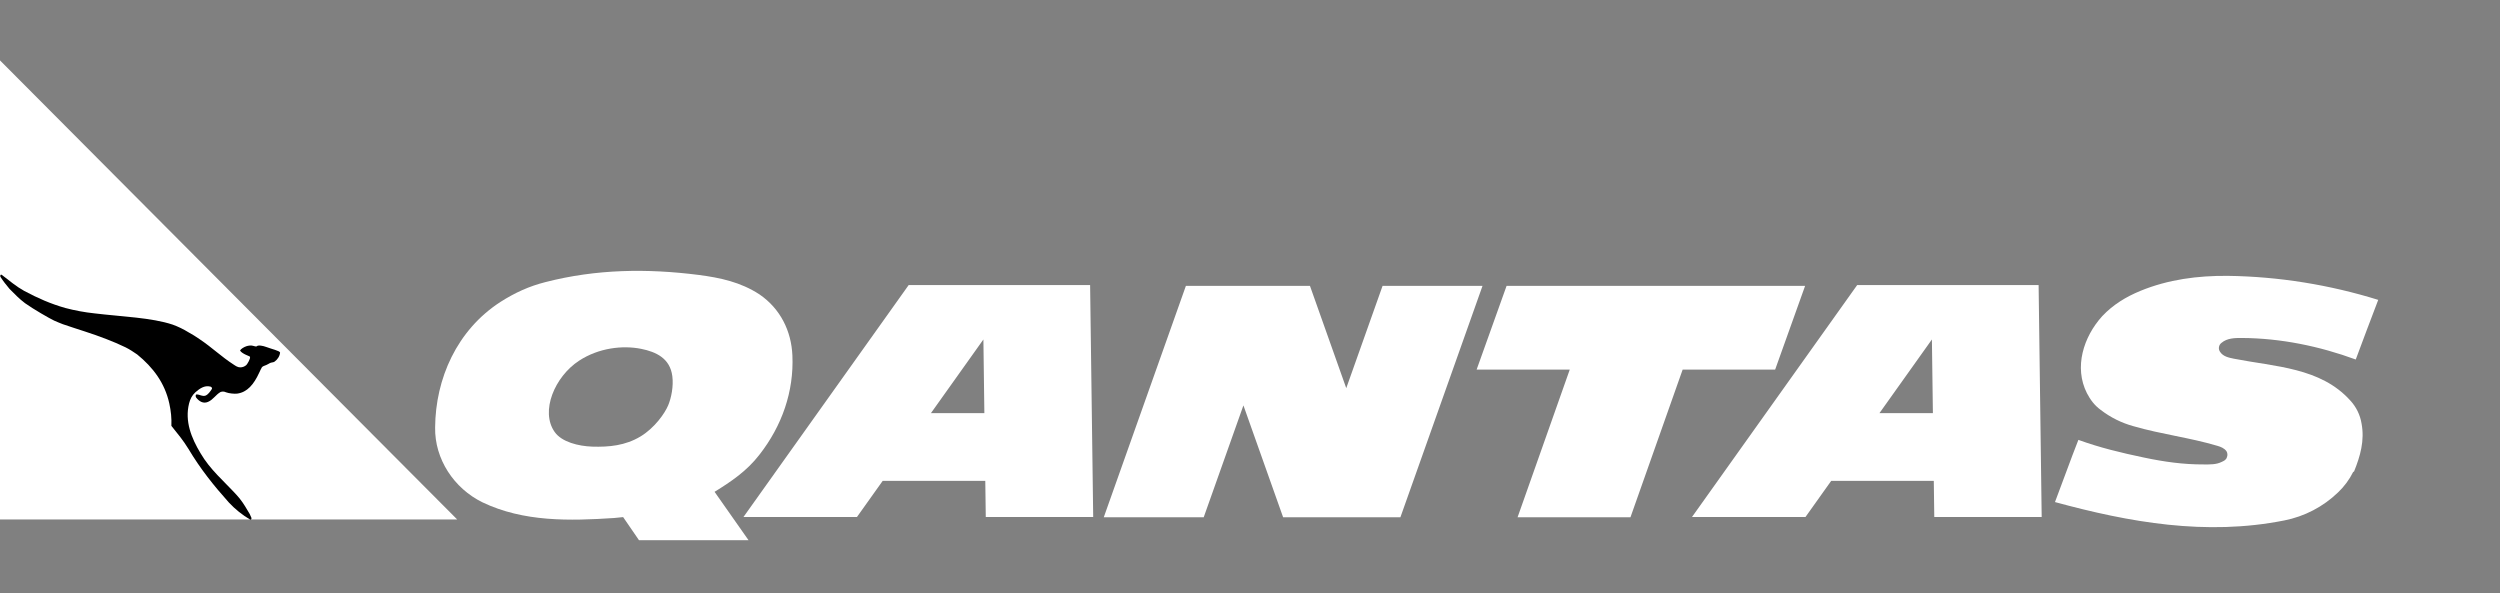
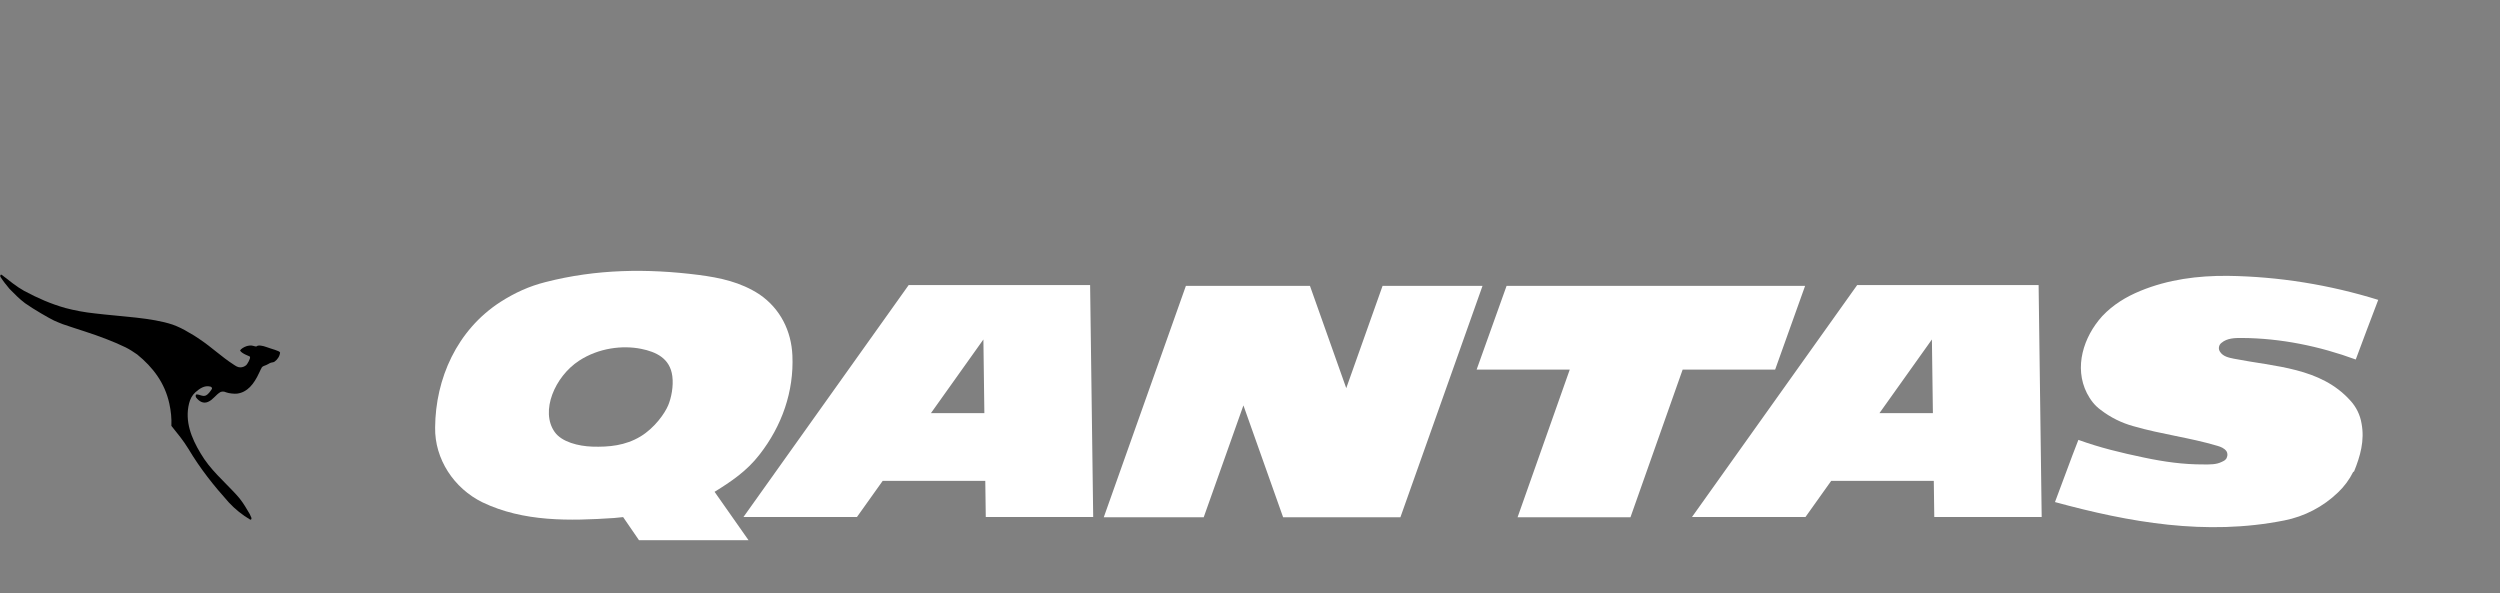
<svg xmlns="http://www.w3.org/2000/svg" width="198" height="47" viewBox="0 0 198 47" fill="none">
  <rect x="0" y="0" width="198" height="47" fill="#808080" stroke="none" />
-   <path fill-rule="evenodd" clip-rule="evenodd" d="M36.209 41.142H0V4.784L36.209 41.142Z" fill="white" />
  <path fill-rule="evenodd" clip-rule="evenodd" d="M142.964 22.642H119.321L116.949 29.271H124.325L120.192 40.967H129.133L133.266 29.271H140.592L142.964 22.642ZM109.528 22.642H109.499L106.623 30.742L103.749 22.642H93.922L87.419 40.967H95.334L98.479 32.107L101.623 40.967H110.912L117.415 22.642H109.528ZM78.073 40.946H86.581L86.337 22.575H71.968L58.883 40.946H67.871L69.907 38.087H78.035L78.073 40.946ZM73.73 32.721L77.885 26.886L77.962 32.721H73.73ZM153.195 40.946H161.701L161.458 22.575H147.09L134.006 40.946H142.994L145.029 38.087H153.156L153.195 40.946ZM148.852 32.721L153.007 26.886L153.085 32.721H148.852ZM185.175 38.997C183.999 40.132 182.52 40.903 180.917 41.219C174.703 42.456 168.633 41.365 162.754 39.764C163.383 38.122 163.961 36.478 164.608 34.838C166.303 35.453 168.004 35.863 169.809 36.24C171.41 36.577 172.93 36.791 174.529 36.783C175.009 36.785 175.524 36.804 175.963 36.581C176.136 36.502 176.311 36.423 176.369 36.219C176.402 36.142 176.417 36.058 176.411 35.974C176.406 35.89 176.381 35.809 176.338 35.737C176.157 35.489 175.888 35.392 175.632 35.314C173.375 34.644 171.22 34.406 168.96 33.752C168.026 33.495 167.15 33.059 166.382 32.469C165.883 32.105 165.556 31.662 165.283 31.138C164.247 29.089 165.01 26.68 166.498 25.038C167.358 24.126 168.375 23.512 169.51 23.041C171.726 22.13 174.074 21.826 176.442 21.848C180.477 21.901 184.504 22.554 188.356 23.75C187.762 25.323 187.153 26.898 186.576 28.473C183.698 27.417 180.632 26.784 177.558 26.768C177.008 26.764 176.39 26.774 175.945 27.152C175.835 27.232 175.762 27.353 175.741 27.488C175.719 27.622 175.752 27.759 175.832 27.87C176.075 28.239 176.518 28.326 176.927 28.41C180.183 29.05 183.787 29.103 186.141 31.718C186.611 32.224 186.922 32.857 187.034 33.539C187.29 34.888 186.933 36.129 186.44 37.346C186.415 37.349 186.391 37.36 186.372 37.377C186.071 37.983 185.665 38.531 185.175 38.997Z" fill="white" />
  <path fill-rule="evenodd" clip-rule="evenodd" d="M48.64 41.026C45.123 41.258 41.474 41.349 38.202 39.78C35.951 38.673 34.419 36.357 34.462 33.855C34.489 29.993 36.185 26.141 39.64 23.91C40.797 23.173 41.912 22.669 43.199 22.342C47.234 21.305 51.252 21.257 55.339 21.775C57.042 21.998 58.647 22.337 60.144 23.312C61.812 24.448 62.675 26.228 62.758 28.151C62.883 30.986 61.944 33.725 60.138 36.024C59.146 37.306 57.909 38.14 56.594 38.952C57.181 39.795 59.284 42.784 59.284 42.784H50.608L49.352 40.954C49.353 40.954 48.874 41.01 48.64 41.026ZM50.729 34.567C51.836 33.901 52.647 32.752 52.92 32.101C53.166 31.511 53.352 30.603 53.248 29.791C53.068 28.375 51.954 27.866 50.786 27.63C49.307 27.333 47.423 27.55 45.864 28.567C43.933 29.827 42.771 32.58 43.932 34.216C44.496 35.012 45.814 35.334 46.901 35.373C48.238 35.415 49.53 35.291 50.729 34.567Z" fill="white" />
  <path fill-rule="evenodd" clip-rule="evenodd" d="M0.037 21.931C0.251 22.263 0.488 22.565 0.75 22.875C1.154 23.279 1.51 23.659 1.985 24.014C2.651 24.49 3.938 25.229 4.289 25.392C4.52 25.498 4.74 25.582 4.977 25.677C6.141 26.08 7.305 26.412 8.445 26.863C8.943 27.053 9.442 27.268 9.941 27.507C10.273 27.672 10.558 27.863 10.866 28.074C12.125 29.097 13.051 30.332 13.407 31.947C13.544 32.566 13.598 33.135 13.574 33.728C14.05 34.322 14.524 34.89 14.928 35.557C15.878 37.148 16.923 38.453 18.134 39.806C18.63 40.338 19.201 40.794 19.828 41.162C19.935 41.15 19.915 41.065 19.915 41.018C19.836 40.808 19.732 40.609 19.606 40.424C19.345 39.974 19.084 39.57 18.727 39.188C17.729 38.097 16.637 37.195 15.878 35.889C15.165 34.701 14.619 33.372 14.976 31.947C15.058 31.616 15.213 31.305 15.474 31.068C15.806 30.783 16.187 30.498 16.662 30.617C16.733 30.641 16.828 30.712 16.781 30.807C16.638 31.021 16.496 31.236 16.283 31.33C16.021 31.425 15.837 31.24 15.575 31.24C15.48 31.24 15.48 31.382 15.527 31.475C15.764 31.784 16.092 31.995 16.472 31.83C16.876 31.663 17.089 31.26 17.47 31.045C17.539 31.02 17.612 31.009 17.685 31.013C17.759 31.017 17.831 31.036 17.896 31.069C18.122 31.159 18.585 31.204 18.788 31.174C19.583 31.067 20.105 30.439 20.524 29.528C20.597 29.371 20.71 29.13 20.742 29.089C20.821 28.989 20.965 28.967 21.088 28.91C21.193 28.863 21.265 28.817 21.363 28.764C21.482 28.692 21.64 28.717 21.742 28.644C21.97 28.487 22.158 28.209 22.182 27.924C22.158 27.782 21.508 27.642 21.098 27.485C20.817 27.378 20.437 27.31 20.33 27.428C20.294 27.467 20.136 27.412 20.041 27.389C19.898 27.341 19.668 27.371 19.524 27.418C19.321 27.482 19.07 27.639 19.011 27.762C19.173 28.035 19.786 28.21 19.798 28.248C19.854 28.409 19.579 28.842 19.513 28.908C19.378 29.031 19.202 29.098 19.019 29.095C18.828 29.095 18.655 28.976 18.513 28.881C17.515 28.239 16.803 27.528 15.805 26.861C15.523 26.663 15.23 26.481 14.927 26.317C14.531 26.072 14.111 25.869 13.674 25.71C12 25.152 9.654 25.081 7.493 24.82C6.708 24.737 5.929 24.593 5.166 24.391C4.002 24.06 2.981 23.608 1.913 23.038C1.271 22.682 0.749 22.231 0.156 21.78C0.132 21.757 0.037 21.716 0.025 21.824C0.019 21.894 0.031 21.923 0.037 21.931Z" fill="black" />
</svg>